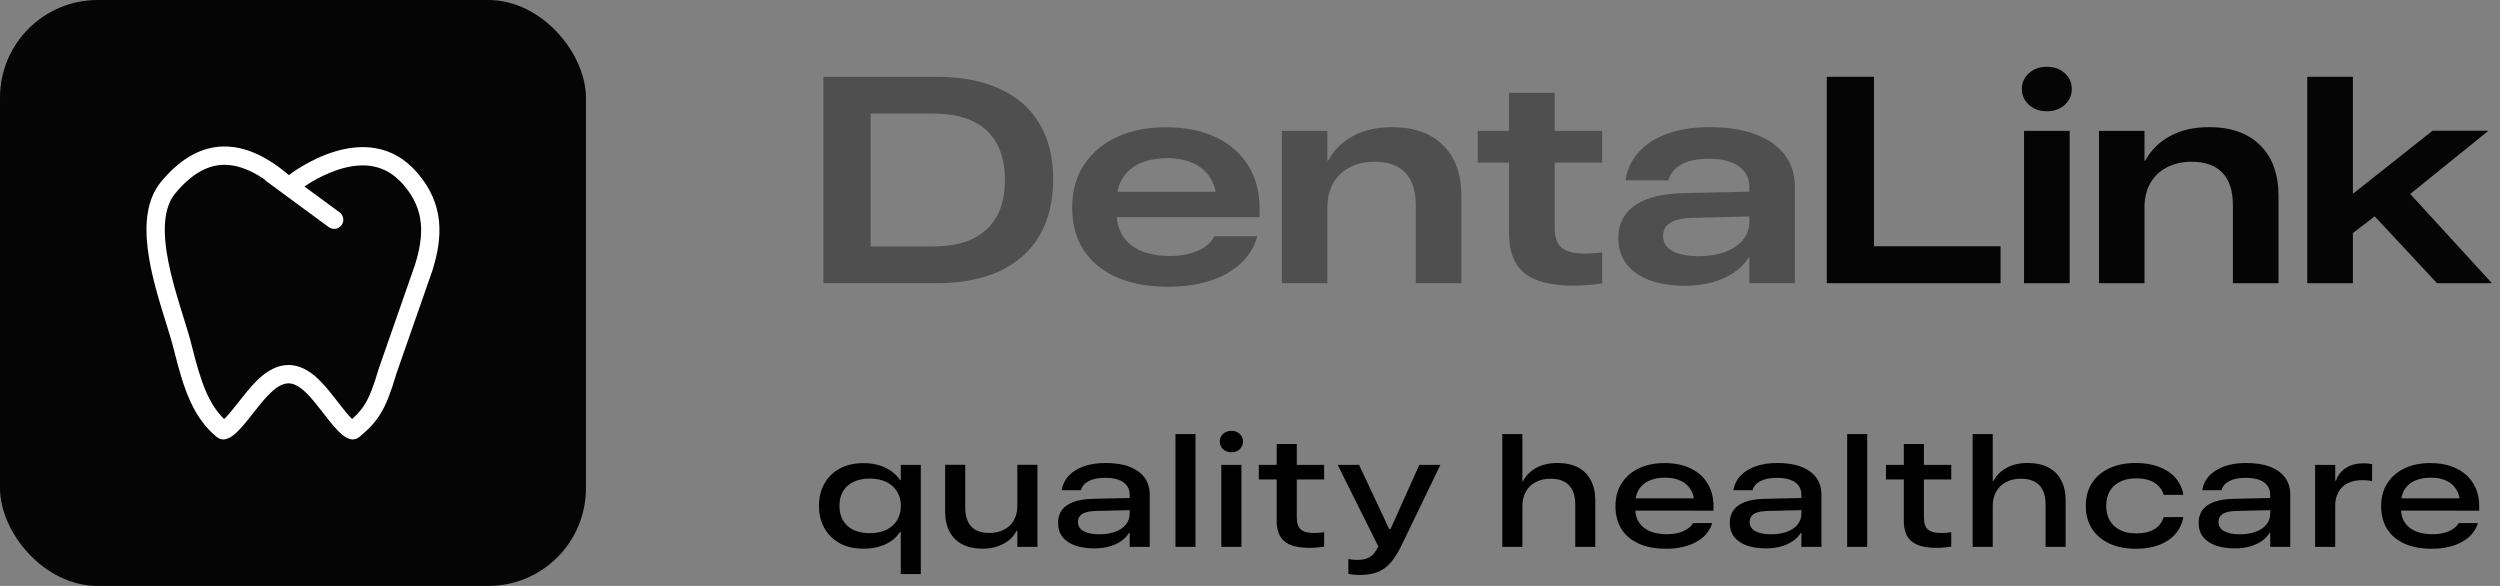
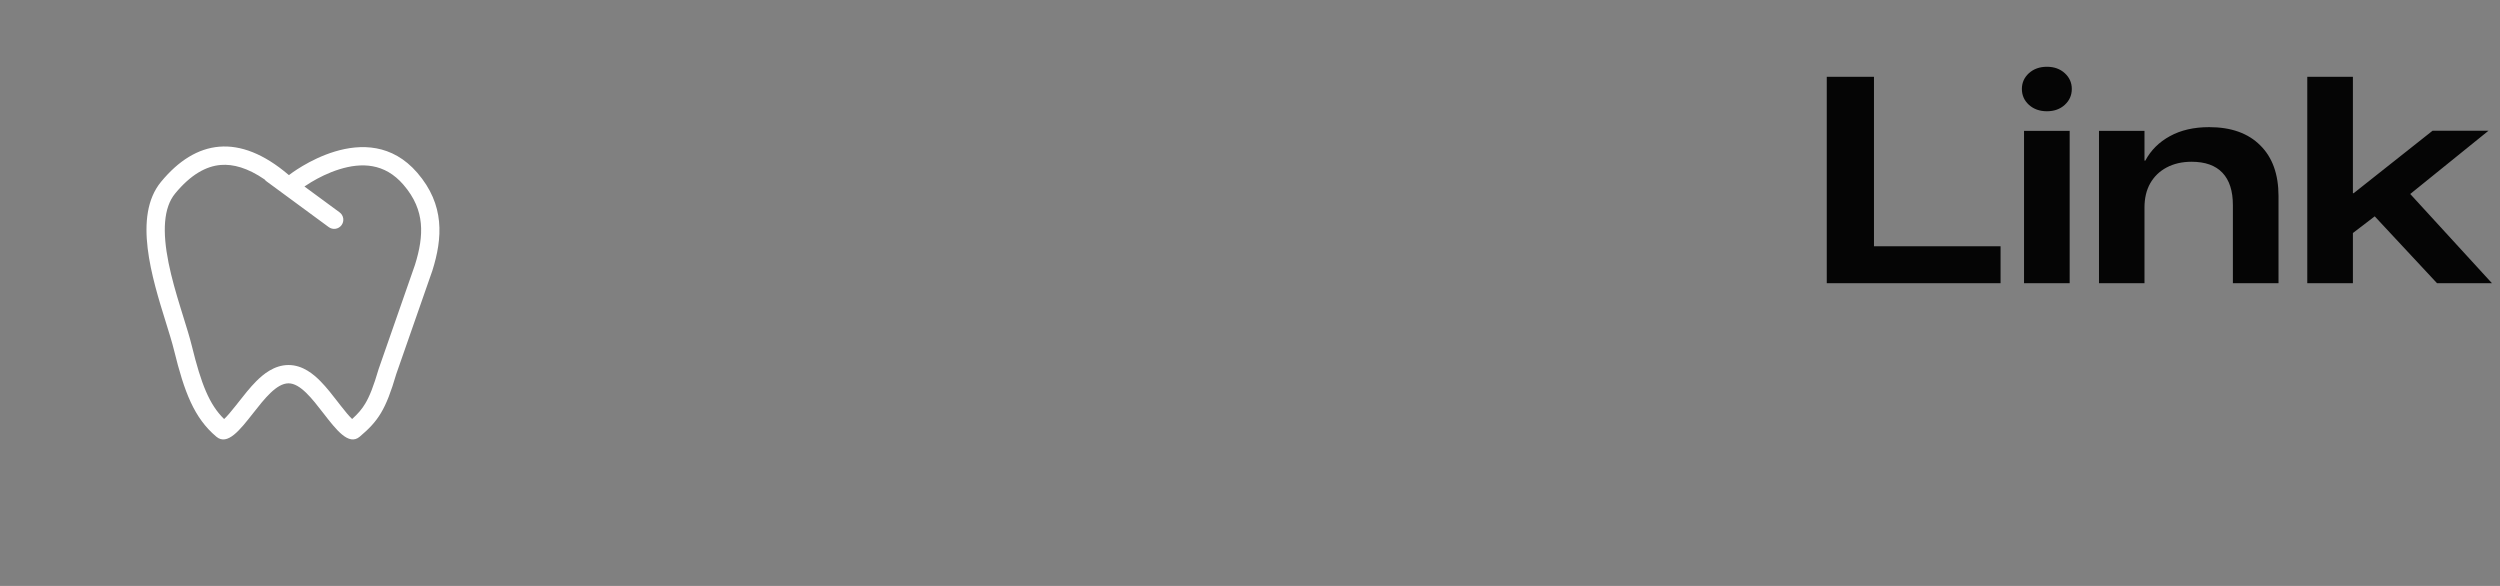
<svg xmlns="http://www.w3.org/2000/svg" width="256" height="60" viewBox="0 0 256 60" fill="none">
  <rect x="0" y="0" width="256" height="60" fill="#808080" stroke="none" />
  <g clip-path="url(#clip0_1_9)">
-     <rect width="60" height="60" rx="10" fill="#050505" />
-     <path fill-rule="evenodd" clip-rule="evenodd" d="M29.588 17.931C29.774 17.783 37.575 11.715 42.731 17.693C45.563 20.975 45.323 24.381 44.273 27.715L40.577 38.303C39.496 41.984 38.725 43.121 36.832 44.72C35.709 45.669 34.441 44.03 33.107 42.304C31.951 40.808 30.745 39.249 29.541 39.253C28.315 39.257 27.09 40.819 25.918 42.313C24.567 44.036 23.286 45.67 22.156 44.72C19.875 42.8 18.875 40.148 17.828 35.89C17.627 35.071 17.321 34.087 16.983 33.003C15.567 28.457 13.597 22.133 16.486 18.624C20.055 14.291 24.488 13.594 29.54 17.896L29.588 17.931ZM27.094 18.375C25.346 17.175 23.86 16.793 22.622 16.89C21.102 17.009 19.523 17.887 17.934 19.816C16.738 21.267 16.617 23.718 17.261 26.92C17.568 28.446 18.016 29.99 18.467 31.457C18.564 31.774 18.662 32.09 18.76 32.405C19.103 33.502 19.433 34.562 19.649 35.442C20.606 39.34 21.44 41.435 22.95 42.91C23.262 42.62 23.656 42.155 24.178 41.494L24.431 41.171C24.966 40.49 25.599 39.681 26.244 39.034C26.931 38.348 28.064 37.382 29.535 37.378C31.013 37.373 32.143 38.355 32.815 39.037C33.452 39.682 34.076 40.491 34.603 41.173L34.853 41.497C35.364 42.153 35.752 42.618 36.058 42.907C36.665 42.358 37.059 41.9 37.399 41.33C37.84 40.594 38.249 39.574 38.777 37.775L38.806 37.685L42.492 27.126C42.974 25.588 43.219 24.185 43.092 22.866C42.967 21.581 42.48 20.272 41.312 18.918C39.377 16.673 36.999 16.64 34.755 17.334C33.625 17.685 32.612 18.206 31.869 18.652C31.59 18.819 31.356 18.972 31.174 19.097L34.774 21.744C34.974 21.892 35.108 22.112 35.146 22.358C35.183 22.604 35.122 22.855 34.974 23.055C34.827 23.255 34.606 23.389 34.361 23.427C34.115 23.464 33.864 23.403 33.664 23.256L28.578 19.515C28.507 19.47 28.439 19.42 28.375 19.366L27.289 18.568C27.215 18.514 27.149 18.449 27.094 18.375Z" fill="white" />
-     <path d="M84.316 29V7.862H95.874C98.423 7.862 100.586 8.272 102.363 9.093C104.15 9.903 105.508 11.09 106.436 12.652C107.373 14.215 107.842 16.109 107.842 18.336V18.365C107.842 20.621 107.373 22.545 106.436 24.137C105.508 25.719 104.155 26.925 102.378 27.755C100.601 28.585 98.433 29 95.874 29H84.316ZM89.15 25.235H95.552C97.134 25.235 98.472 24.981 99.565 24.474C100.659 23.956 101.489 23.194 102.056 22.189C102.622 21.183 102.905 19.933 102.905 18.439V18.409C102.905 16.944 102.627 15.709 102.07 14.703C101.523 13.688 100.703 12.921 99.609 12.403C98.516 11.886 97.163 11.627 95.552 11.627H89.15V25.235ZM119.678 29.366C117.627 29.366 115.864 29.049 114.39 28.414C112.915 27.77 111.777 26.842 110.977 25.631C110.186 24.42 109.79 22.96 109.79 21.251V21.236C109.79 19.557 110.195 18.102 111.006 16.871C111.816 15.641 112.944 14.693 114.39 14.029C115.845 13.355 117.534 13.023 119.458 13.033C121.431 13.043 123.125 13.39 124.541 14.073C125.967 14.757 127.061 15.719 127.822 16.959C128.594 18.199 128.979 19.649 128.979 21.31V22.232H112.178V19.64H126.006L124.57 21.588V20.65C124.57 19.732 124.37 18.941 123.97 18.277C123.569 17.613 122.993 17.101 122.241 16.739C121.489 16.378 120.591 16.197 119.546 16.197C118.452 16.197 117.515 16.373 116.733 16.725C115.952 17.076 115.352 17.599 114.932 18.292C114.521 18.976 114.316 19.82 114.316 20.826V21.544C114.316 22.667 114.556 23.57 115.034 24.254C115.522 24.938 116.177 25.436 116.997 25.748C117.827 26.061 118.765 26.217 119.81 26.217C120.513 26.217 121.162 26.139 121.758 25.982C122.363 25.826 122.886 25.606 123.325 25.323C123.765 25.03 124.092 24.684 124.307 24.283L124.365 24.195H128.745L128.701 24.342C128.467 25.133 128.081 25.841 127.544 26.466C127.017 27.081 126.357 27.608 125.566 28.048C124.785 28.477 123.896 28.805 122.9 29.029C121.904 29.254 120.83 29.366 119.678 29.366ZM131.265 29V13.399H135.923V16.446H136.011C136.577 15.382 137.417 14.547 138.53 13.941C139.644 13.326 140.981 13.019 142.544 13.019C144.79 13.019 146.533 13.639 147.773 14.879C149.023 16.109 149.648 17.843 149.648 20.079V29H144.976V21.002C144.976 19.547 144.619 18.443 143.906 17.691C143.193 16.939 142.139 16.564 140.742 16.564C139.775 16.564 138.926 16.759 138.193 17.149C137.471 17.53 136.909 18.072 136.509 18.775C136.118 19.469 135.923 20.294 135.923 21.251V29H131.265ZM161.118 29.249C158.843 29.249 157.173 28.824 156.108 27.975C155.054 27.125 154.526 25.763 154.526 23.888V16.651H151.318V13.399H154.526V9.503H159.199V13.399H164.062V16.651H159.199V23.331C159.199 24.298 159.443 24.981 159.932 25.382C160.42 25.773 161.221 25.968 162.334 25.968C162.656 25.968 162.969 25.958 163.271 25.939C163.574 25.909 163.838 25.875 164.062 25.836V29.015C163.662 29.083 163.208 29.137 162.7 29.176C162.192 29.225 161.665 29.249 161.118 29.249ZM172.588 29.264C171.201 29.264 169.99 29.078 168.955 28.707C167.93 28.326 167.134 27.774 166.567 27.052C166.001 26.319 165.718 25.436 165.718 24.4V24.371C165.718 23.463 165.952 22.672 166.421 21.998C166.89 21.324 167.627 20.792 168.633 20.401C169.639 20.011 170.947 19.801 172.559 19.771L181.494 19.581V22.115L173.276 22.306C172.241 22.335 171.484 22.511 171.006 22.833C170.537 23.145 170.303 23.58 170.303 24.137V24.151C170.303 24.855 170.63 25.377 171.284 25.719C171.948 26.061 172.817 26.231 173.892 26.231C174.956 26.231 175.879 26.085 176.66 25.792C177.441 25.499 178.047 25.089 178.477 24.561C178.916 24.034 179.136 23.414 179.136 22.701V19.2C179.136 18.263 178.774 17.54 178.052 17.032C177.339 16.515 176.318 16.256 174.99 16.256C173.818 16.256 172.886 16.446 172.192 16.827C171.509 17.198 171.074 17.701 170.889 18.336L170.859 18.468H166.45L166.479 18.292C166.655 17.267 167.1 16.358 167.812 15.567C168.525 14.776 169.487 14.156 170.698 13.707C171.919 13.248 173.374 13.019 175.063 13.019C176.89 13.019 178.452 13.263 179.751 13.751C181.06 14.239 182.061 14.938 182.754 15.846C183.447 16.754 183.794 17.838 183.794 19.098V29H179.136V26.378H179.048C178.687 26.974 178.188 27.486 177.554 27.916C176.919 28.346 176.177 28.678 175.327 28.912C174.487 29.146 173.574 29.264 172.588 29.264Z" fill="#050505" fill-opacity="0.4" />
+     <path fill-rule="evenodd" clip-rule="evenodd" d="M29.588 17.931C29.774 17.783 37.575 11.715 42.731 17.693C45.563 20.975 45.323 24.381 44.273 27.715L40.577 38.303C39.496 41.984 38.725 43.121 36.832 44.72C35.709 45.669 34.441 44.03 33.107 42.304C31.951 40.808 30.745 39.249 29.541 39.253C28.315 39.257 27.09 40.819 25.918 42.313C24.567 44.036 23.286 45.67 22.156 44.72C19.875 42.8 18.875 40.148 17.828 35.89C17.627 35.071 17.321 34.087 16.983 33.003C15.567 28.457 13.597 22.133 16.486 18.624C20.055 14.291 24.488 13.594 29.54 17.896L29.588 17.931ZM27.094 18.375C25.346 17.175 23.86 16.793 22.622 16.89C21.102 17.009 19.523 17.887 17.934 19.816C16.738 21.267 16.617 23.718 17.261 26.92C17.568 28.446 18.016 29.99 18.467 31.457C18.564 31.774 18.662 32.09 18.76 32.405C19.103 33.502 19.433 34.562 19.649 35.442C20.606 39.34 21.44 41.435 22.95 42.91C23.262 42.62 23.656 42.155 24.178 41.494L24.431 41.171C24.966 40.49 25.599 39.681 26.244 39.034C26.931 38.348 28.064 37.382 29.535 37.378C31.013 37.373 32.143 38.355 32.815 39.037C33.452 39.682 34.076 40.491 34.603 41.173L34.853 41.497C35.364 42.153 35.752 42.618 36.058 42.907C36.665 42.358 37.059 41.9 37.399 41.33C37.84 40.594 38.249 39.574 38.777 37.775L42.492 27.126C42.974 25.588 43.219 24.185 43.092 22.866C42.967 21.581 42.48 20.272 41.312 18.918C39.377 16.673 36.999 16.64 34.755 17.334C33.625 17.685 32.612 18.206 31.869 18.652C31.59 18.819 31.356 18.972 31.174 19.097L34.774 21.744C34.974 21.892 35.108 22.112 35.146 22.358C35.183 22.604 35.122 22.855 34.974 23.055C34.827 23.255 34.606 23.389 34.361 23.427C34.115 23.464 33.864 23.403 33.664 23.256L28.578 19.515C28.507 19.47 28.439 19.42 28.375 19.366L27.289 18.568C27.215 18.514 27.149 18.449 27.094 18.375Z" fill="white" />
    <path d="M187.061 29V7.862H191.895V25.221H204.858V29H187.061ZM207.261 29V13.399H211.934V29H207.261ZM209.604 11.393C208.862 11.393 208.247 11.173 207.759 10.733C207.28 10.294 207.041 9.752 207.041 9.107C207.041 8.473 207.28 7.936 207.759 7.496C208.247 7.057 208.862 6.837 209.604 6.837C210.347 6.837 210.957 7.057 211.436 7.496C211.914 7.936 212.153 8.473 212.153 9.107C212.153 9.752 211.914 10.294 211.436 10.733C210.957 11.173 210.347 11.393 209.604 11.393ZM214.937 29V13.399H219.595V16.446H219.683C220.249 15.382 221.089 14.547 222.202 13.941C223.315 13.326 224.653 13.019 226.216 13.019C228.462 13.019 230.205 13.639 231.445 14.879C232.695 16.109 233.32 17.843 233.32 20.079V29H228.647V21.002C228.647 19.547 228.291 18.443 227.578 17.691C226.865 16.939 225.811 16.564 224.414 16.564C223.447 16.564 222.598 16.759 221.865 17.149C221.143 17.53 220.581 18.072 220.181 18.775C219.79 19.469 219.595 20.294 219.595 21.251V29H214.937ZM236.265 29V7.862H240.938V29H236.265ZM249.551 29L242.549 21.485L245.757 18.717L255.176 29H249.551ZM240.234 24.4V19.786H241.011L249.097 13.385H254.824L245.273 21.105L244.292 21.295L240.234 24.4Z" fill="#050505" />
-     <path d="M92.238 58.784V54.465H92.161C91.95 54.81 91.665 55.111 91.305 55.368C90.945 55.625 90.523 55.825 90.04 55.969C89.557 56.113 89.015 56.185 88.413 56.185C87.478 56.185 86.671 56 85.992 55.63C85.313 55.255 84.789 54.738 84.419 54.08C84.049 53.422 83.864 52.664 83.864 51.805V51.79C83.864 50.936 84.049 50.181 84.419 49.523C84.789 48.865 85.313 48.351 85.992 47.98C86.676 47.61 87.485 47.425 88.421 47.425C89.012 47.425 89.549 47.5 90.032 47.649C90.516 47.793 90.937 47.998 91.297 48.266C91.662 48.528 91.955 48.834 92.176 49.183H92.238V47.603H94.289V58.784H92.238ZM89.076 54.597C89.724 54.597 90.284 54.483 90.757 54.257C91.23 54.026 91.595 53.702 91.852 53.286C92.115 52.864 92.246 52.373 92.246 51.813V51.79C92.246 51.229 92.115 50.741 91.852 50.325C91.595 49.903 91.23 49.579 90.757 49.353C90.284 49.122 89.724 49.006 89.076 49.006C88.424 49.006 87.863 49.119 87.395 49.345C86.933 49.566 86.578 49.885 86.331 50.301C86.084 50.718 85.961 51.214 85.961 51.79V51.813C85.961 52.389 86.084 52.885 86.331 53.301C86.578 53.718 86.933 54.039 87.395 54.265C87.863 54.486 88.424 54.597 89.076 54.597ZM100.597 56.185C99.805 56.185 99.124 56.039 98.553 55.745C97.983 55.447 97.543 55.016 97.235 54.45C96.931 53.879 96.78 53.185 96.78 52.368V47.595H98.839V51.967C98.839 52.805 99.042 53.45 99.448 53.903C99.859 54.35 100.471 54.573 101.283 54.573C101.715 54.573 102.108 54.512 102.463 54.388C102.818 54.26 103.123 54.077 103.38 53.841C103.637 53.599 103.833 53.306 103.966 52.962C104.105 52.617 104.175 52.227 104.175 51.79V47.595H106.234V56H104.175V54.342H104.105C103.91 54.722 103.643 55.051 103.303 55.329C102.964 55.602 102.566 55.812 102.108 55.961C101.651 56.111 101.147 56.185 100.597 56.185ZM112.048 56.154C111.307 56.154 110.657 56.056 110.097 55.861C109.542 55.661 109.11 55.368 108.801 54.982C108.498 54.591 108.346 54.111 108.346 53.54V53.525C108.346 53.047 108.467 52.628 108.709 52.268C108.956 51.908 109.341 51.625 109.865 51.42C110.395 51.214 111.079 51.101 111.917 51.08L116.697 50.972V52.214L112.202 52.322C111.549 52.342 111.081 52.448 110.798 52.638C110.521 52.828 110.382 53.093 110.382 53.432V53.448C110.382 53.874 110.583 54.193 110.984 54.404C111.385 54.609 111.906 54.712 112.549 54.712C113.181 54.712 113.731 54.625 114.199 54.45C114.672 54.275 115.037 54.029 115.294 53.71C115.551 53.391 115.68 53.016 115.68 52.584V50.687C115.68 50.122 115.464 49.687 115.032 49.384C114.6 49.081 113.983 48.929 113.181 48.929C112.487 48.929 111.929 49.037 111.508 49.253C111.092 49.464 110.824 49.759 110.706 50.14L110.691 50.194H108.716L108.732 50.109C108.83 49.579 109.069 49.111 109.449 48.705C109.835 48.299 110.344 47.983 110.976 47.757C111.613 47.526 112.359 47.41 113.212 47.41C114.173 47.41 114.988 47.538 115.656 47.795C116.33 48.052 116.844 48.423 117.199 48.906C117.553 49.389 117.731 49.972 117.731 50.656V56H115.68V54.573H115.61C115.41 54.903 115.135 55.185 114.785 55.422C114.436 55.658 114.027 55.841 113.559 55.969C113.096 56.093 112.593 56.154 112.048 56.154ZM120.368 56V44.449H122.419V56H120.368ZM125.064 56V47.603H127.123V56H125.064ZM126.09 46.315C125.75 46.315 125.468 46.209 125.241 45.999C125.015 45.783 124.902 45.521 124.902 45.212C124.902 44.904 125.015 44.644 125.241 44.433C125.468 44.223 125.75 44.117 126.09 44.117C126.439 44.117 126.724 44.223 126.946 44.433C127.172 44.644 127.285 44.904 127.285 45.212C127.285 45.521 127.172 45.783 126.946 45.999C126.724 46.209 126.439 46.315 126.09 46.315ZM134.109 56.1C132.937 56.1 132.081 55.882 131.541 55.445C131.002 55.003 130.732 54.301 130.732 53.34V49.099H128.904V47.603H130.732V45.467H132.791V47.603H135.59V49.099H132.791V53.008C132.791 53.568 132.927 53.972 133.199 54.219C133.472 54.46 133.927 54.581 134.564 54.581C134.744 54.581 134.921 54.573 135.096 54.558C135.276 54.538 135.441 54.517 135.59 54.496V55.977C135.374 56.013 135.14 56.041 134.888 56.062C134.636 56.087 134.376 56.1 134.109 56.1ZM139.237 58.876C139.026 58.876 138.818 58.866 138.612 58.845C138.412 58.825 138.232 58.797 138.073 58.761V57.249C138.206 57.275 138.358 57.295 138.528 57.311C138.697 57.326 138.867 57.334 139.037 57.334C139.473 57.334 139.846 57.257 140.155 57.103C140.468 56.954 140.728 56.694 140.933 56.324L141.142 55.961L136.978 47.603H139.168L142.491 54.681L142.013 54.165H142.645L142.167 54.681L145.336 47.603H147.496L143.494 55.892C143.129 56.638 142.751 57.226 142.36 57.658C141.974 58.095 141.532 58.406 141.034 58.591C140.535 58.781 139.936 58.876 139.237 58.876ZM153.834 56V44.449H155.893V49.261H155.962C156.261 48.685 156.713 48.232 157.32 47.903C157.926 47.574 158.648 47.41 159.486 47.41C160.309 47.41 161.008 47.562 161.584 47.865C162.16 48.163 162.599 48.6 162.902 49.176C163.206 49.751 163.357 50.448 163.357 51.265V56H161.306V51.666C161.306 50.792 161.093 50.134 160.666 49.692C160.245 49.245 159.617 49.022 158.785 49.022C158.199 49.022 157.687 49.137 157.25 49.368C156.818 49.595 156.484 49.919 156.248 50.34C156.011 50.757 155.893 51.247 155.893 51.813V56H153.834ZM170.613 56.193C169.534 56.193 168.606 56.021 167.83 55.676C167.059 55.332 166.465 54.836 166.048 54.188C165.632 53.535 165.424 52.748 165.424 51.828V51.821C165.424 50.921 165.635 50.142 166.056 49.484C166.483 48.821 167.077 48.309 167.837 47.95C168.598 47.59 169.482 47.412 170.49 47.418C171.523 47.423 172.41 47.61 173.15 47.98C173.896 48.346 174.466 48.859 174.862 49.523C175.263 50.181 175.464 50.954 175.464 51.844V52.291L166.48 52.283V51.026H174.168L173.49 52.006V51.52C173.49 50.985 173.369 50.523 173.127 50.132C172.891 49.741 172.551 49.44 172.109 49.23C171.667 49.019 171.138 48.913 170.521 48.913C169.873 48.913 169.321 49.019 168.863 49.23C168.405 49.435 168.053 49.741 167.807 50.147C167.565 50.548 167.444 51.047 167.444 51.643V51.967C167.444 52.625 167.588 53.155 167.876 53.556C168.164 53.957 168.552 54.25 169.04 54.435C169.529 54.615 170.074 54.705 170.675 54.705C171.092 54.705 171.477 54.661 171.832 54.573C172.186 54.481 172.492 54.352 172.749 54.188C173.012 54.023 173.204 53.833 173.328 53.617L173.351 53.563H175.333L175.309 53.633C175.181 54.034 174.975 54.394 174.693 54.712C174.415 55.026 174.071 55.293 173.659 55.514C173.253 55.735 172.793 55.902 172.279 56.015C171.765 56.134 171.21 56.193 170.613 56.193ZM180.831 56.154C180.09 56.154 179.44 56.056 178.88 55.861C178.325 55.661 177.893 55.368 177.584 54.982C177.281 54.591 177.129 54.111 177.129 53.54V53.525C177.129 53.047 177.25 52.628 177.492 52.268C177.738 51.908 178.124 51.625 178.648 51.42C179.178 51.214 179.862 51.101 180.7 51.08L185.48 50.972V52.214L180.985 52.322C180.332 52.342 179.864 52.448 179.581 52.638C179.304 52.828 179.165 53.093 179.165 53.432V53.448C179.165 53.874 179.366 54.193 179.766 54.404C180.167 54.609 180.689 54.712 181.332 54.712C181.964 54.712 182.514 54.625 182.982 54.45C183.455 54.275 183.82 54.029 184.077 53.71C184.334 53.391 184.463 53.016 184.463 52.584V50.687C184.463 50.122 184.247 49.687 183.815 49.384C183.383 49.081 182.766 48.929 181.964 48.929C181.27 48.929 180.712 49.037 180.291 49.253C179.874 49.464 179.607 49.759 179.489 50.14L179.473 50.194H177.499L177.515 50.109C177.613 49.579 177.852 49.111 178.232 48.705C178.618 48.299 179.126 47.983 179.759 47.757C180.396 47.526 181.142 47.41 181.995 47.41C182.956 47.41 183.771 47.538 184.439 47.795C185.113 48.052 185.627 48.423 185.982 48.906C186.336 49.389 186.514 49.972 186.514 50.656V56H184.463V54.573H184.393C184.193 54.903 183.918 55.185 183.568 55.422C183.218 55.658 182.81 55.841 182.342 55.969C181.879 56.093 181.376 56.154 180.831 56.154ZM189.151 56V44.449H191.202V56H189.151ZM198.327 56.1C197.155 56.1 196.299 55.882 195.759 55.445C195.22 55.003 194.95 54.301 194.95 53.34V49.099H193.122V47.603H194.95V45.467H197.008V47.603H199.808V49.099H197.008V53.008C197.008 53.568 197.145 53.972 197.417 54.219C197.69 54.46 198.145 54.581 198.782 54.581C198.962 54.581 199.139 54.573 199.314 54.558C199.494 54.538 199.659 54.517 199.808 54.496V55.977C199.592 56.013 199.358 56.041 199.106 56.062C198.854 56.087 198.594 56.1 198.327 56.1ZM201.998 56V44.449H204.056V49.261H204.126C204.424 48.685 204.876 48.232 205.483 47.903C206.09 47.574 206.812 47.41 207.65 47.41C208.472 47.41 209.171 47.562 209.747 47.865C210.323 48.163 210.763 48.6 211.066 49.176C211.369 49.751 211.521 50.448 211.521 51.265V56H209.47V51.666C209.47 50.792 209.256 50.134 208.83 49.692C208.408 49.245 207.781 49.022 206.948 49.022C206.362 49.022 205.851 49.137 205.414 49.368C204.982 49.595 204.648 49.919 204.411 50.34C204.175 50.757 204.056 51.247 204.056 51.813V56H201.998ZM218.715 56.193C217.672 56.193 216.764 56.013 215.993 55.653C215.227 55.293 214.633 54.787 214.212 54.134C213.796 53.476 213.587 52.7 213.587 51.805V51.782C213.587 50.893 213.796 50.122 214.212 49.469C214.633 48.816 215.227 48.309 215.993 47.95C216.759 47.59 217.664 47.41 218.708 47.41C219.617 47.41 220.414 47.544 221.098 47.811C221.782 48.073 222.334 48.443 222.756 48.921C223.177 49.399 223.447 49.962 223.565 50.61L223.573 50.672H221.568L221.553 50.625C221.388 50.116 221.067 49.715 220.589 49.422C220.111 49.129 219.499 48.983 218.754 48.983C218.116 48.983 217.566 49.096 217.104 49.322C216.646 49.548 216.294 49.87 216.047 50.286C215.8 50.703 215.677 51.201 215.677 51.782V51.805C215.677 52.386 215.8 52.887 216.047 53.309C216.294 53.73 216.646 54.054 217.104 54.28C217.566 54.507 218.116 54.62 218.754 54.62C219.489 54.62 220.093 54.483 220.566 54.211C221.044 53.933 221.37 53.53 221.545 53L221.568 52.954L223.573 52.946L223.558 53.023C223.434 53.666 223.162 54.226 222.74 54.705C222.319 55.178 221.766 55.545 221.083 55.807C220.404 56.064 219.615 56.193 218.715 56.193ZM228.84 56.154C228.1 56.154 227.449 56.056 226.889 55.861C226.334 55.661 225.902 55.368 225.594 54.982C225.29 54.591 225.139 54.111 225.139 53.54V53.525C225.139 53.047 225.259 52.628 225.501 52.268C225.748 51.908 226.133 51.625 226.658 51.42C227.187 51.214 227.871 51.101 228.709 51.08L233.49 50.972V52.214L228.994 52.322C228.341 52.342 227.873 52.448 227.591 52.638C227.313 52.828 227.174 53.093 227.174 53.432V53.448C227.174 53.874 227.375 54.193 227.776 54.404C228.177 54.609 228.699 54.712 229.341 54.712C229.973 54.712 230.523 54.625 230.991 54.45C231.464 54.275 231.829 54.029 232.086 53.71C232.343 53.391 232.472 53.016 232.472 52.584V50.687C232.472 50.122 232.256 49.687 231.824 49.384C231.392 49.081 230.775 48.929 229.973 48.929C229.279 48.929 228.722 49.037 228.3 49.253C227.884 49.464 227.616 49.759 227.498 50.14L227.483 50.194H225.509L225.524 50.109C225.622 49.579 225.861 49.111 226.241 48.705C226.627 48.299 227.136 47.983 227.768 47.757C228.405 47.526 229.151 47.41 230.004 47.41C230.966 47.41 231.78 47.538 232.449 47.795C233.122 48.052 233.636 48.423 233.991 48.906C234.346 49.389 234.523 49.972 234.523 50.656V56H232.472V54.573H232.402C232.202 54.903 231.927 55.185 231.577 55.422C231.228 55.658 230.819 55.841 230.351 55.969C229.889 56.093 229.385 56.154 228.84 56.154ZM237.068 56V47.603L239.126 47.61V49.23H239.196C239.391 48.669 239.733 48.232 240.221 47.919C240.715 47.6 241.316 47.441 242.026 47.441C242.195 47.441 242.357 47.451 242.512 47.471C242.666 47.487 242.797 47.508 242.905 47.533V49.261C242.746 49.23 242.578 49.206 242.404 49.191C242.229 49.176 242.049 49.168 241.864 49.168C241.309 49.168 240.825 49.271 240.414 49.476C240.008 49.677 239.692 49.975 239.466 50.371C239.24 50.762 239.126 51.237 239.126 51.797V56H237.068ZM249.02 56.193C247.94 56.193 247.012 56.021 246.236 55.676C245.465 55.332 244.871 54.836 244.455 54.188C244.038 53.535 243.83 52.748 243.83 51.828V51.821C243.83 50.921 244.041 50.142 244.463 49.484C244.889 48.821 245.483 48.309 246.244 47.95C247.005 47.59 247.889 47.412 248.896 47.418C249.93 47.423 250.817 47.61 251.557 47.98C252.302 48.346 252.873 48.859 253.269 49.523C253.67 50.181 253.87 50.954 253.87 51.844V52.291L244.887 52.283V51.026H252.575L251.896 52.006V51.52C251.896 50.985 251.775 50.523 251.534 50.132C251.297 49.741 250.958 49.44 250.516 49.23C250.074 49.019 249.544 48.913 248.927 48.913C248.28 48.913 247.727 49.019 247.269 49.23C246.812 49.435 246.46 49.741 246.213 50.147C245.971 50.548 245.851 51.047 245.851 51.643V51.967C245.851 52.625 245.994 53.155 246.282 53.556C246.57 53.957 246.958 54.25 247.447 54.435C247.935 54.615 248.48 54.705 249.082 54.705C249.498 54.705 249.883 54.661 250.238 54.573C250.593 54.481 250.899 54.352 251.156 54.188C251.418 54.023 251.611 53.833 251.734 53.617L251.757 53.563H253.739L253.716 53.633C253.587 54.034 253.382 54.394 253.099 54.712C252.821 55.026 252.477 55.293 252.066 55.514C251.66 55.735 251.199 55.902 250.685 56.015C250.171 56.134 249.616 56.193 249.02 56.193Z" fill="black" />
  </g>
  <defs>
    <clipPath id="clip0_1_9">
      <rect width="255.5" height="60" fill="white" />
    </clipPath>
  </defs>
</svg>